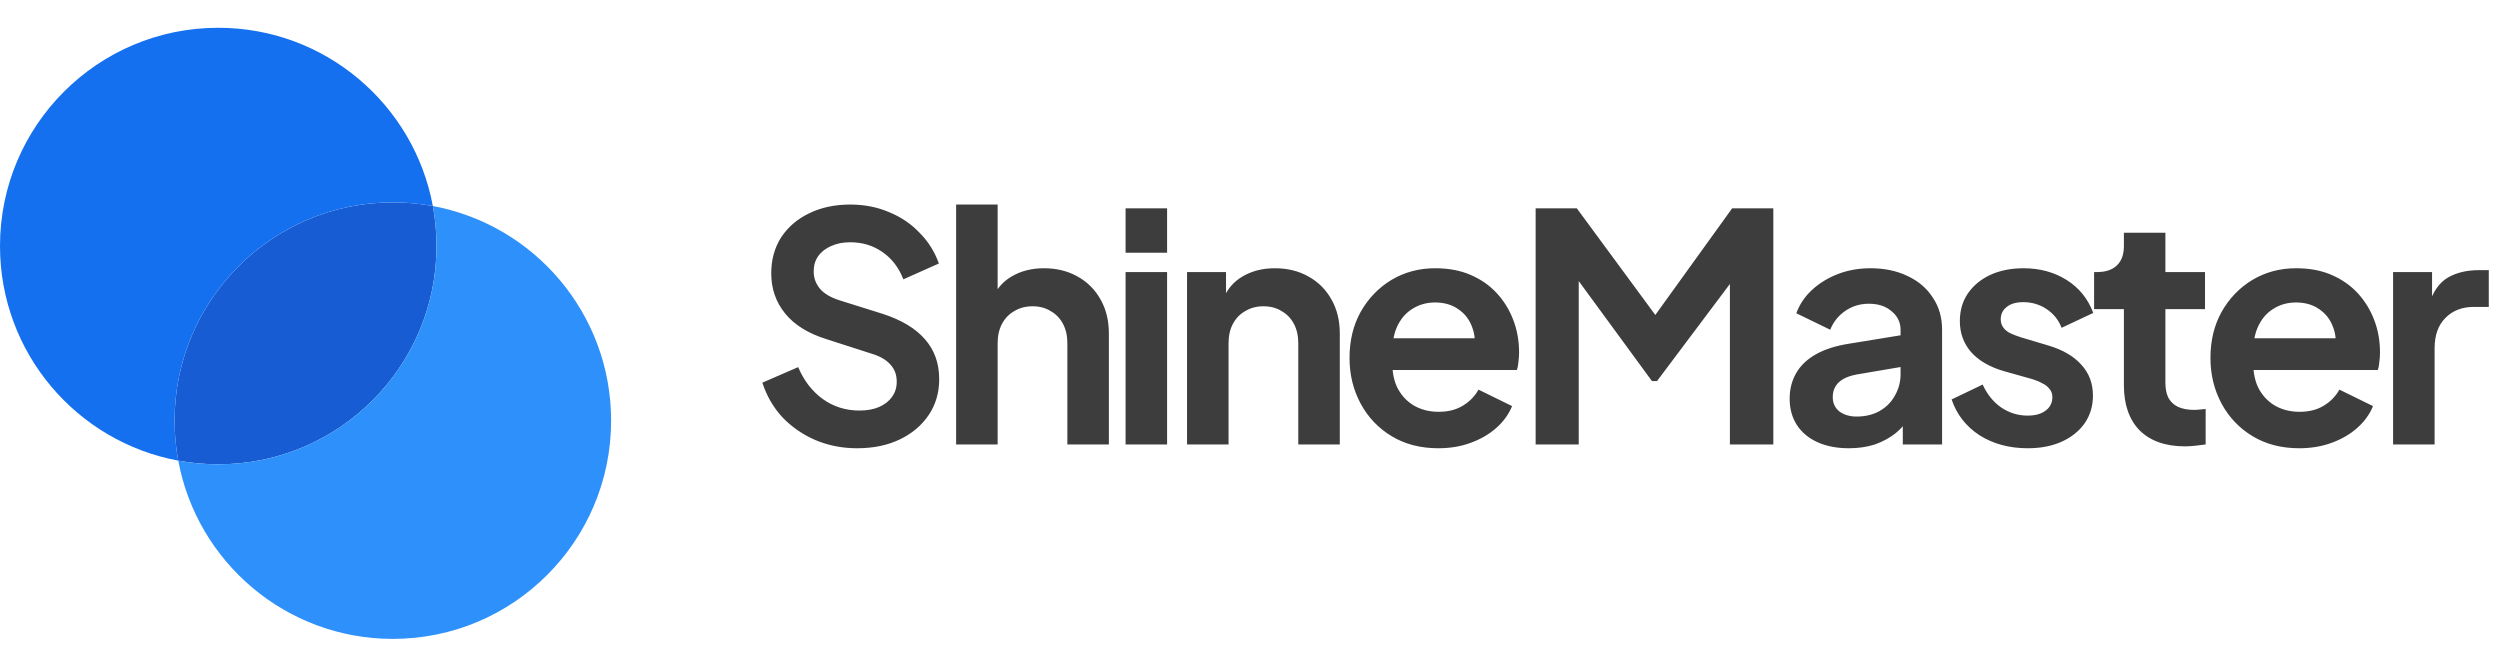
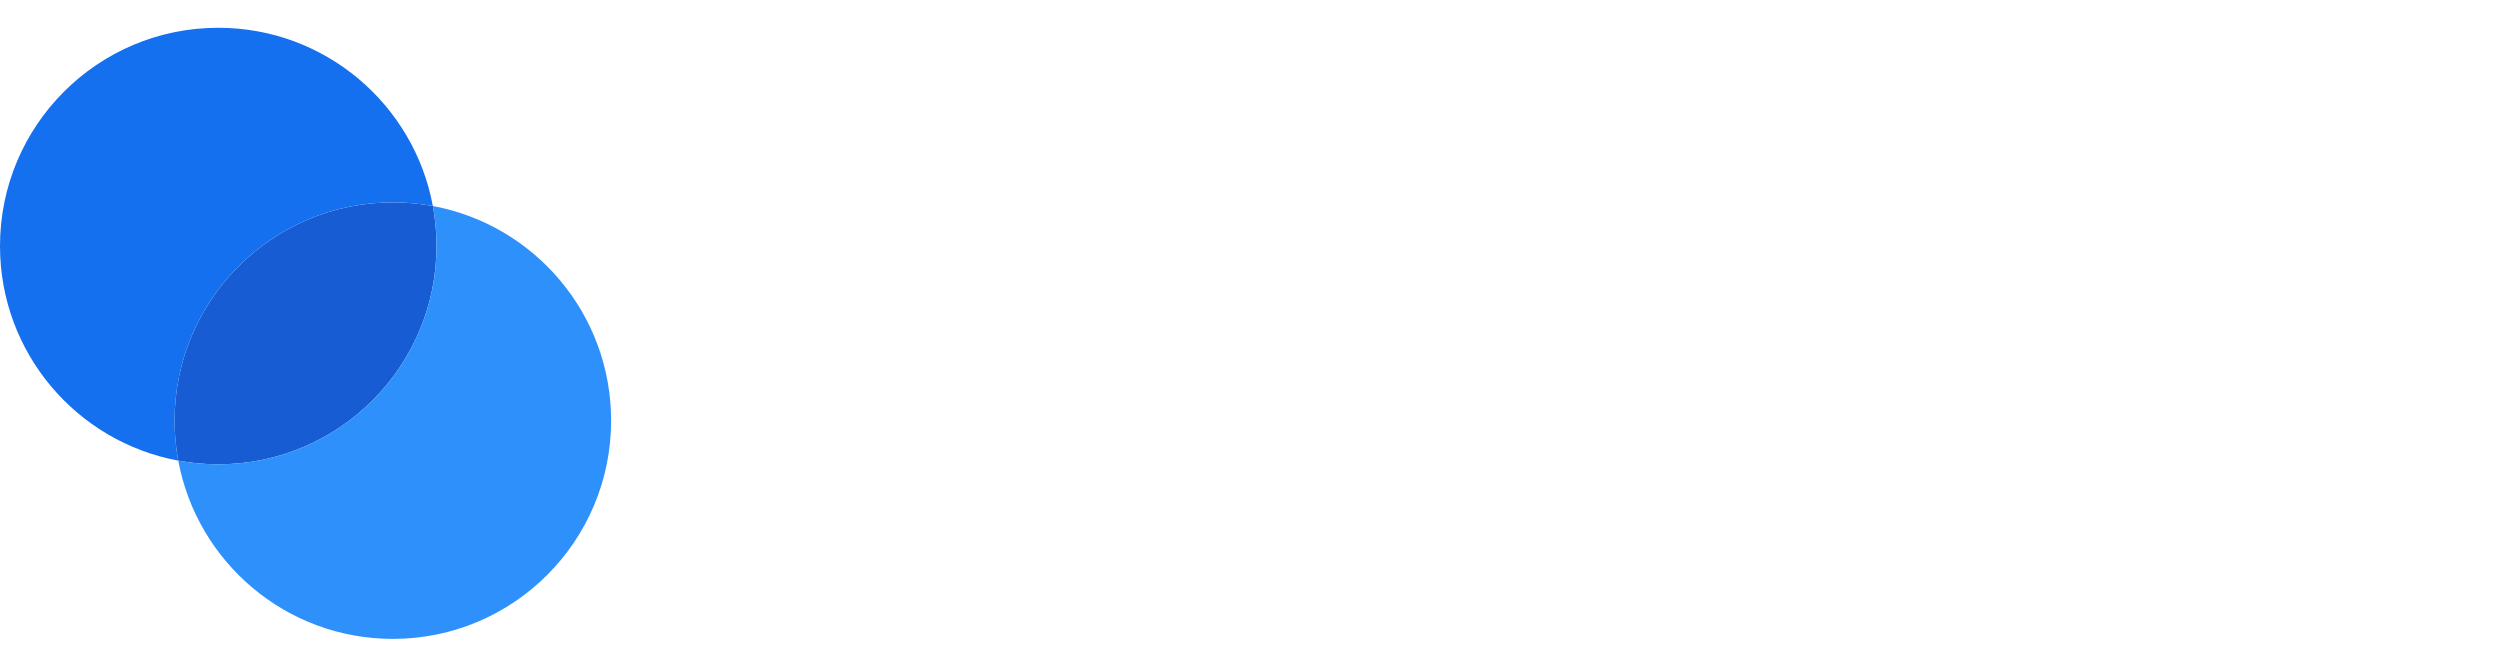
<svg xmlns="http://www.w3.org/2000/svg" width="180" height="48" viewBox="0 0 180 48" fill="none">
  <path d="M15.714 33.429C24.393 33.429 31.428 26.393 31.428 17.714C31.428 16.731 31.338 15.768 31.165 14.835C30.232 14.662 29.269 14.571 28.286 14.571C19.607 14.571 12.571 21.607 12.571 30.286C12.571 31.269 12.662 32.232 12.835 33.165C13.768 33.338 14.731 33.429 15.714 33.429Z" fill="#175CD3" />
  <path fill-rule="evenodd" clip-rule="evenodd" d="M12.835 33.165C5.531 31.813 0 25.41 0 17.714C0 9.036 7.036 2 15.714 2C23.41 2 29.813 7.531 31.165 14.835C30.232 14.662 29.269 14.571 28.286 14.571C19.607 14.571 12.571 21.607 12.571 30.286C12.571 31.269 12.662 32.232 12.835 33.165Z" fill="#1570EF" />
  <path fill-rule="evenodd" clip-rule="evenodd" d="M15.715 33.428C24.393 33.428 31.429 26.393 31.429 17.714C31.429 16.731 31.338 15.768 31.166 14.835C38.469 16.187 44 22.59 44 30.286C44 38.964 36.965 46 28.286 46C20.591 46 14.188 40.469 12.835 33.165C13.768 33.338 14.731 33.428 15.715 33.428Z" fill="#2E90FA" />
-   <path d="M61.712 32.274C60.632 32.274 59.628 32.076 58.7 31.681C57.788 31.285 56.997 30.737 56.327 30.038C55.673 29.323 55.194 28.494 54.89 27.551L57.468 26.433C57.879 27.406 58.472 28.174 59.248 28.737C60.024 29.285 60.898 29.559 61.872 29.559C62.42 29.559 62.891 29.475 63.287 29.308C63.697 29.125 64.009 28.882 64.222 28.577C64.45 28.273 64.564 27.908 64.564 27.482C64.564 26.98 64.412 26.57 64.108 26.25C63.819 25.915 63.378 25.657 62.785 25.474L59.522 24.425C58.198 24.014 57.202 23.398 56.533 22.576C55.863 21.755 55.529 20.789 55.529 19.679C55.529 18.705 55.764 17.846 56.236 17.1C56.723 16.355 57.392 15.777 58.244 15.366C59.111 14.94 60.1 14.727 61.21 14.727C62.229 14.727 63.165 14.91 64.017 15.275C64.869 15.625 65.599 16.119 66.207 16.758C66.831 17.382 67.295 18.119 67.599 18.971L65.043 20.112C64.709 19.26 64.207 18.606 63.538 18.15C62.868 17.678 62.093 17.443 61.21 17.443C60.693 17.443 60.237 17.534 59.841 17.716C59.446 17.884 59.134 18.127 58.906 18.447C58.693 18.751 58.586 19.116 58.586 19.542C58.586 20.013 58.738 20.432 59.043 20.797C59.347 21.147 59.811 21.42 60.434 21.618L63.56 22.599C64.914 23.04 65.926 23.649 66.595 24.425C67.28 25.201 67.622 26.159 67.622 27.3C67.622 28.273 67.371 29.133 66.869 29.878C66.367 30.623 65.675 31.209 64.793 31.635C63.91 32.061 62.883 32.274 61.712 32.274ZM68.841 32V14.727H71.83V22.029L71.419 21.595C71.708 20.85 72.18 20.287 72.834 19.907C73.503 19.511 74.279 19.314 75.161 19.314C76.074 19.314 76.88 19.511 77.58 19.907C78.295 20.302 78.85 20.858 79.246 21.573C79.641 22.272 79.839 23.086 79.839 24.014V32H76.85V24.721C76.85 24.174 76.743 23.702 76.53 23.307C76.317 22.911 76.021 22.607 75.64 22.394C75.275 22.166 74.842 22.052 74.34 22.052C73.853 22.052 73.42 22.166 73.039 22.394C72.659 22.607 72.362 22.911 72.149 23.307C71.936 23.702 71.83 24.174 71.83 24.721V32H68.841ZM81.042 32V19.587H84.031V32H81.042ZM81.042 18.196V15.001H84.031V18.196H81.042ZM85.467 32V19.587H88.273V22.029L88.045 21.595C88.334 20.85 88.806 20.287 89.46 19.907C90.129 19.511 90.905 19.314 91.787 19.314C92.7 19.314 93.506 19.511 94.206 19.907C94.921 20.302 95.476 20.858 95.871 21.573C96.267 22.272 96.465 23.086 96.465 24.014V32H93.476V24.721C93.476 24.174 93.369 23.702 93.156 23.307C92.943 22.911 92.647 22.607 92.266 22.394C91.901 22.166 91.468 22.052 90.966 22.052C90.479 22.052 90.046 22.166 89.665 22.394C89.285 22.607 88.988 22.911 88.775 23.307C88.562 23.702 88.456 24.174 88.456 24.721V32H85.467ZM103.555 32.274C102.277 32.274 101.159 31.985 100.201 31.407C99.242 30.829 98.497 30.045 97.965 29.057C97.432 28.068 97.166 26.973 97.166 25.771C97.166 24.524 97.432 23.421 97.965 22.462C98.512 21.489 99.25 20.721 100.178 20.158C101.121 19.595 102.171 19.314 103.327 19.314C104.3 19.314 105.152 19.473 105.882 19.793C106.628 20.112 107.259 20.553 107.776 21.116C108.293 21.679 108.689 22.326 108.963 23.056C109.236 23.771 109.373 24.546 109.373 25.383C109.373 25.596 109.358 25.817 109.328 26.045C109.312 26.273 109.274 26.471 109.214 26.638H99.63V24.356H107.525L106.11 25.429C106.247 24.729 106.209 24.105 105.996 23.558C105.799 23.01 105.464 22.576 104.992 22.257C104.536 21.938 103.981 21.778 103.327 21.778C102.703 21.778 102.148 21.938 101.661 22.257C101.174 22.561 100.802 23.018 100.543 23.626C100.3 24.219 100.208 24.942 100.269 25.794C100.208 26.554 100.307 27.231 100.566 27.824C100.84 28.402 101.235 28.851 101.752 29.171C102.285 29.49 102.893 29.65 103.578 29.65C104.262 29.65 104.84 29.505 105.312 29.216C105.799 28.927 106.179 28.539 106.453 28.053L108.871 29.239C108.628 29.832 108.248 30.357 107.73 30.814C107.213 31.27 106.597 31.627 105.882 31.886C105.183 32.145 104.407 32.274 103.555 32.274ZM110.566 32V15.001H113.532L119.898 23.649H118.483L124.713 15.001H127.679V32H124.553V18.538L125.762 18.834L119.305 27.437H118.94L112.642 18.834L113.669 18.538V32H110.566ZM133.122 32.274C132.255 32.274 131.502 32.129 130.863 31.84C130.224 31.551 129.73 31.141 129.38 30.608C129.03 30.061 128.855 29.429 128.855 28.714C128.855 28.03 129.007 27.421 129.311 26.889C129.615 26.341 130.087 25.885 130.726 25.52C131.365 25.155 132.171 24.896 133.145 24.744L137.206 24.082V26.364L133.715 26.957C133.122 27.064 132.681 27.254 132.392 27.528C132.103 27.802 131.958 28.159 131.958 28.6C131.958 29.026 132.118 29.368 132.437 29.627C132.772 29.87 133.183 29.992 133.669 29.992C134.293 29.992 134.841 29.863 135.312 29.604C135.799 29.33 136.172 28.958 136.43 28.486C136.704 28.015 136.841 27.497 136.841 26.935V23.74C136.841 23.208 136.628 22.767 136.202 22.417C135.791 22.052 135.244 21.869 134.559 21.869C133.92 21.869 133.35 22.044 132.848 22.394C132.361 22.729 132.004 23.177 131.776 23.74L129.334 22.554C129.577 21.9 129.958 21.337 130.475 20.865C131.007 20.378 131.631 19.998 132.346 19.724C133.061 19.451 133.837 19.314 134.673 19.314C135.692 19.314 136.59 19.504 137.366 19.884C138.142 20.249 138.742 20.766 139.168 21.436C139.609 22.09 139.83 22.858 139.83 23.74V32H137.001V29.878L137.64 29.832C137.32 30.365 136.94 30.814 136.499 31.179C136.058 31.528 135.556 31.802 134.993 32C134.43 32.182 133.806 32.274 133.122 32.274ZM145.992 32.274C144.668 32.274 143.512 31.962 142.523 31.338C141.55 30.699 140.881 29.84 140.515 28.76L142.752 27.688C143.071 28.387 143.512 28.935 144.075 29.33C144.653 29.726 145.292 29.924 145.992 29.924C146.539 29.924 146.973 29.802 147.292 29.559C147.612 29.315 147.771 28.996 147.771 28.6C147.771 28.357 147.703 28.159 147.566 28.007C147.444 27.84 147.269 27.703 147.041 27.596C146.828 27.475 146.592 27.376 146.334 27.3L144.303 26.729C143.254 26.425 142.455 25.961 141.907 25.337C141.375 24.714 141.109 23.976 141.109 23.124C141.109 22.363 141.299 21.702 141.679 21.139C142.075 20.561 142.615 20.112 143.299 19.793C143.999 19.473 144.798 19.314 145.695 19.314C146.866 19.314 147.901 19.595 148.798 20.158C149.696 20.721 150.334 21.512 150.715 22.531L148.433 23.603C148.22 23.04 147.863 22.592 147.361 22.257C146.859 21.922 146.296 21.755 145.672 21.755C145.17 21.755 144.775 21.869 144.486 22.097C144.197 22.326 144.052 22.622 144.052 22.987C144.052 23.215 144.113 23.413 144.235 23.58C144.356 23.748 144.524 23.885 144.737 23.991C144.965 24.098 145.223 24.197 145.512 24.288L147.498 24.881C148.517 25.185 149.3 25.642 149.848 26.25C150.411 26.858 150.692 27.604 150.692 28.486C150.692 29.232 150.494 29.893 150.099 30.471C149.703 31.034 149.156 31.475 148.456 31.795C147.756 32.114 146.935 32.274 145.992 32.274ZM157.323 32.137C155.924 32.137 154.836 31.757 154.061 30.996C153.3 30.22 152.92 29.133 152.92 27.733V22.257H150.775V19.587H151.003C151.612 19.587 152.083 19.428 152.418 19.108C152.752 18.789 152.92 18.325 152.92 17.716V16.758H155.909V19.587H158.761V22.257H155.909V27.573C155.909 27.984 155.977 28.334 156.114 28.623C156.266 28.912 156.494 29.133 156.799 29.285C157.118 29.437 157.521 29.513 158.008 29.513C158.114 29.513 158.236 29.505 158.373 29.49C158.525 29.475 158.67 29.46 158.807 29.445V32C158.594 32.03 158.35 32.061 158.076 32.091C157.803 32.122 157.552 32.137 157.323 32.137ZM165.542 32.274C164.264 32.274 163.146 31.985 162.187 31.407C161.229 30.829 160.484 30.045 159.951 29.057C159.419 28.068 159.153 26.973 159.153 25.771C159.153 24.524 159.419 23.421 159.951 22.462C160.499 21.489 161.237 20.721 162.165 20.158C163.108 19.595 164.157 19.314 165.313 19.314C166.287 19.314 167.139 19.473 167.869 19.793C168.614 20.112 169.245 20.553 169.763 21.116C170.28 21.679 170.675 22.326 170.949 23.056C171.223 23.771 171.36 24.546 171.36 25.383C171.36 25.596 171.345 25.817 171.314 26.045C171.299 26.273 171.261 26.471 171.2 26.638H161.617V24.356H169.512L168.097 25.429C168.234 24.729 168.196 24.105 167.983 23.558C167.785 23.01 167.451 22.576 166.979 22.257C166.523 21.938 165.967 21.778 165.313 21.778C164.69 21.778 164.134 21.938 163.648 22.257C163.161 22.561 162.788 23.018 162.53 23.626C162.286 24.219 162.195 24.942 162.256 25.794C162.195 26.554 162.294 27.231 162.552 27.824C162.826 28.402 163.222 28.851 163.739 29.171C164.271 29.49 164.88 29.65 165.564 29.65C166.249 29.65 166.827 29.505 167.298 29.216C167.785 28.927 168.165 28.539 168.439 28.053L170.858 29.239C170.615 29.832 170.234 30.357 169.717 30.814C169.2 31.27 168.584 31.627 167.869 31.886C167.169 32.145 166.393 32.274 165.542 32.274ZM172.302 32V19.587H175.108V22.348L174.88 21.938C175.169 21.01 175.618 20.363 176.226 19.998C176.85 19.633 177.595 19.451 178.462 19.451H179.192V22.097H178.12C177.268 22.097 176.584 22.363 176.066 22.896C175.549 23.413 175.291 24.143 175.291 25.086V32H172.302Z" fill="#3D3D3D" />
</svg>